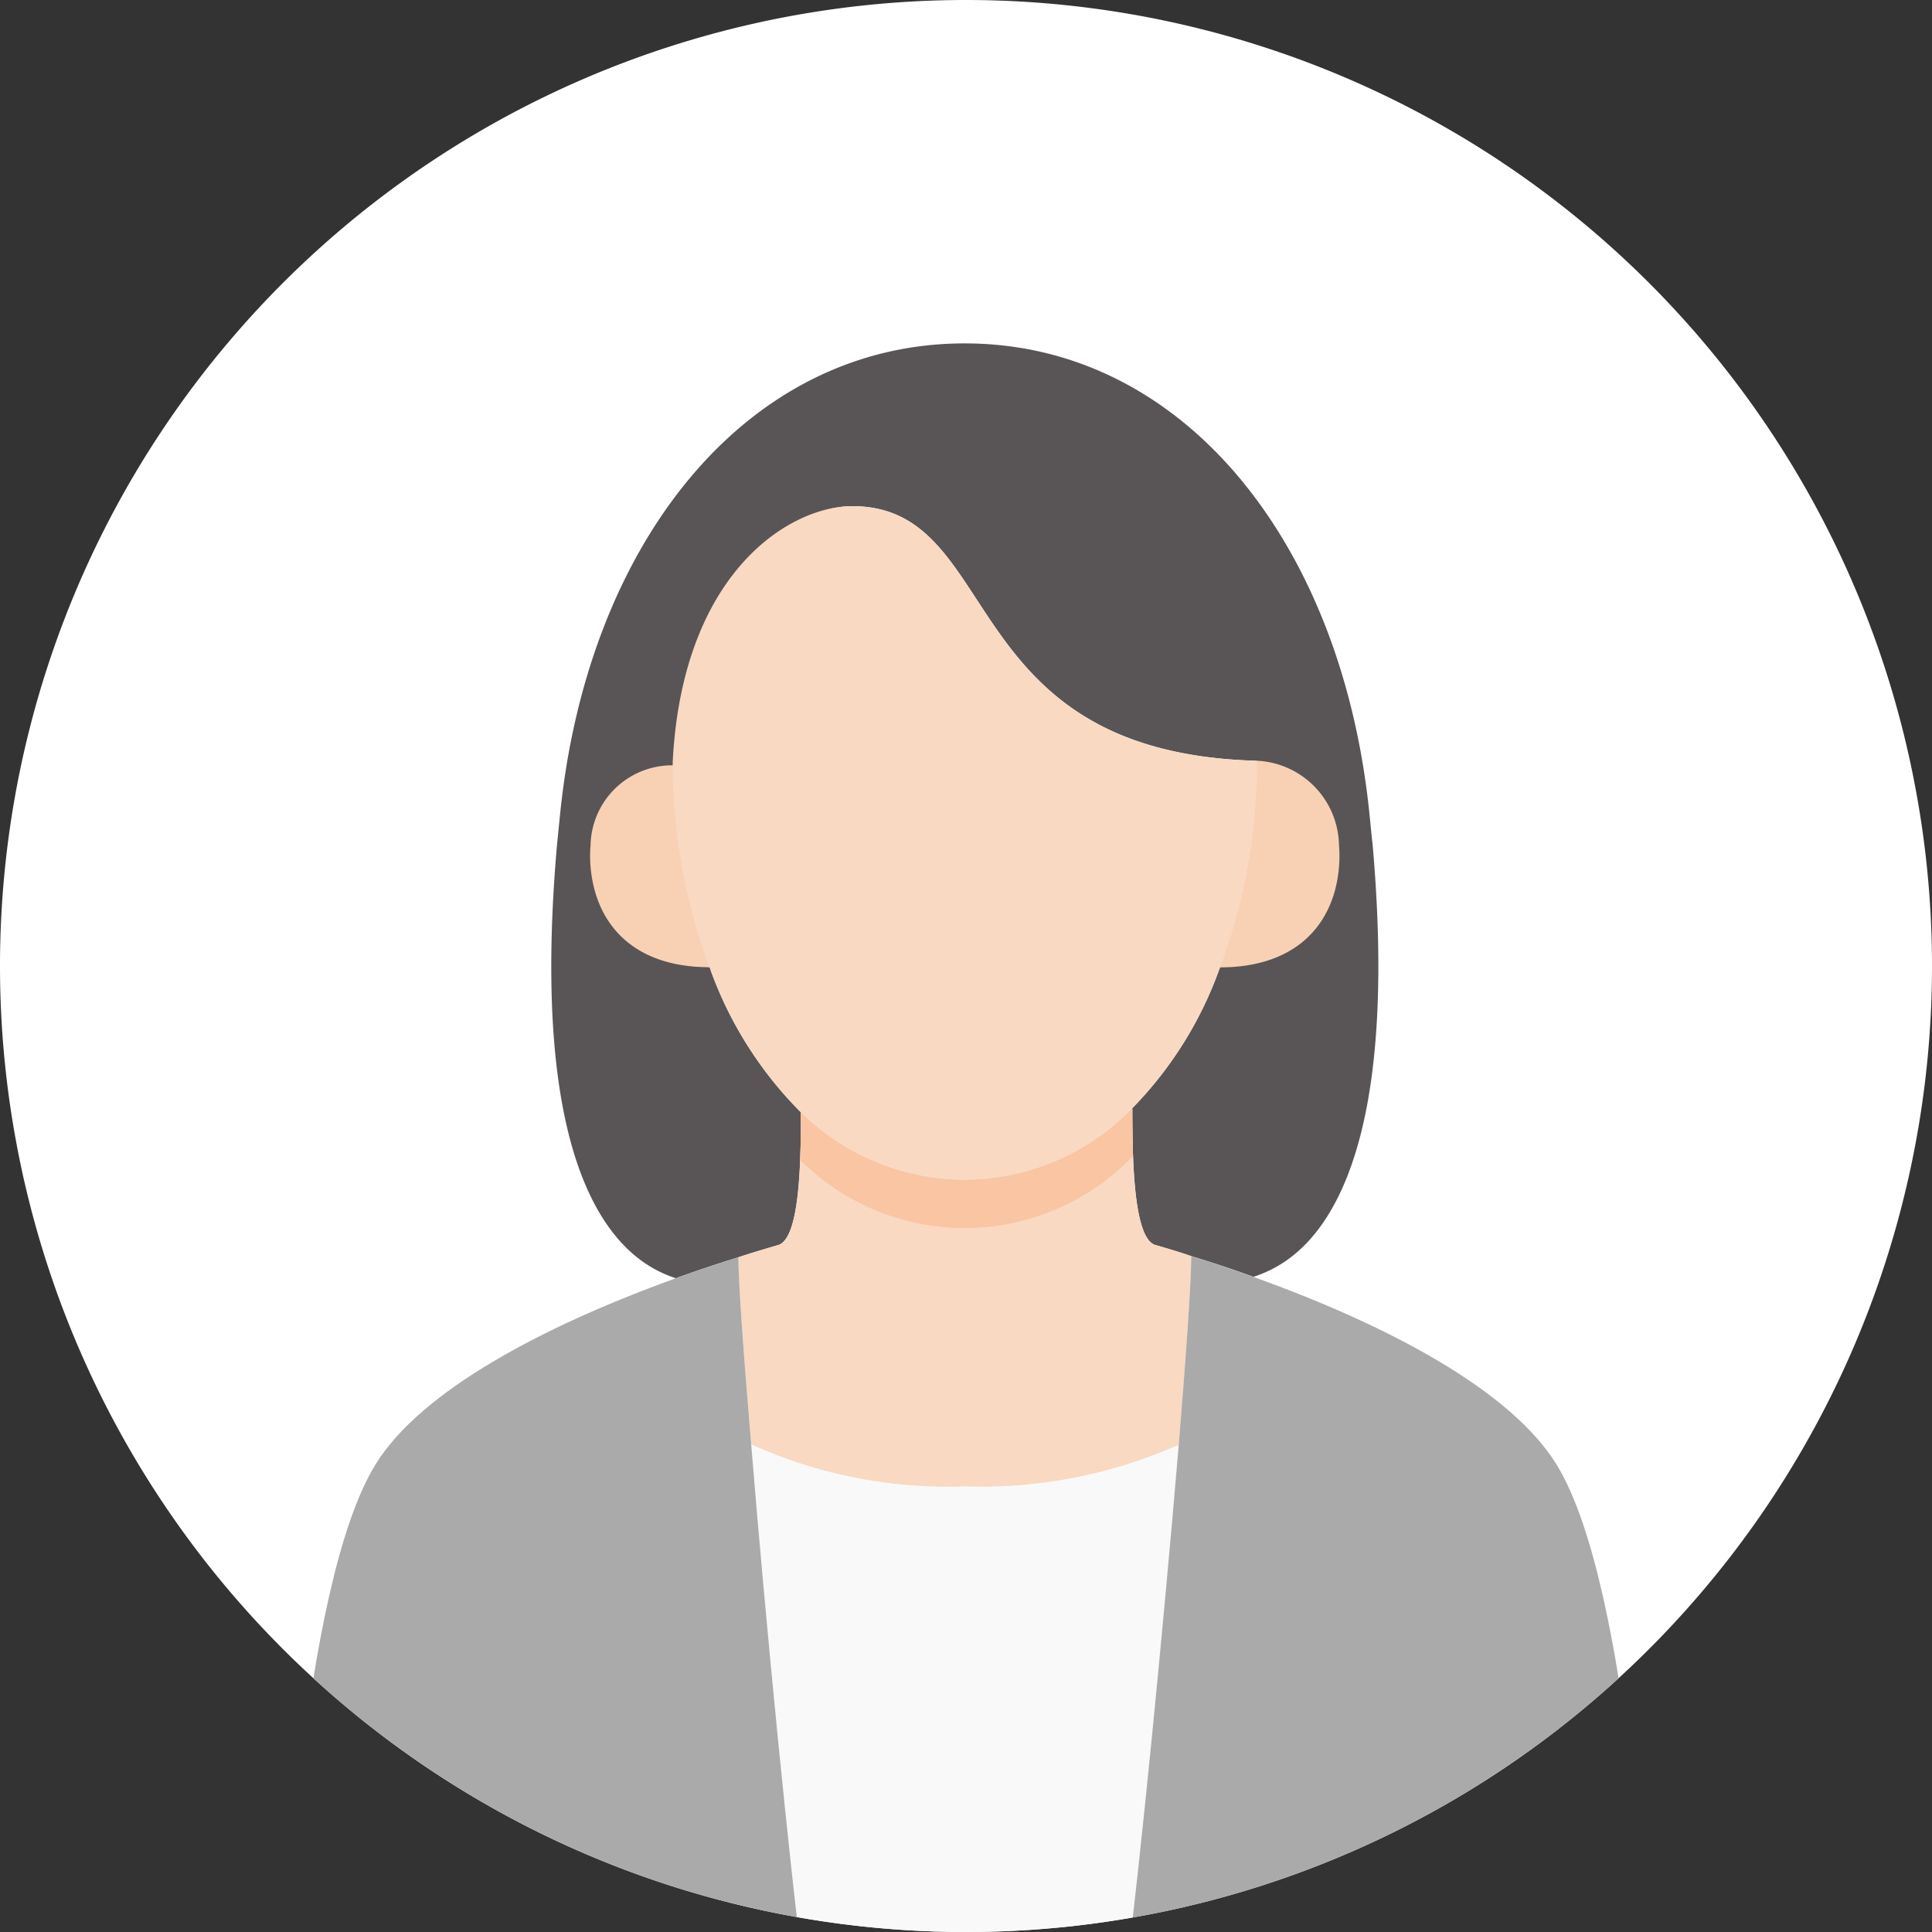
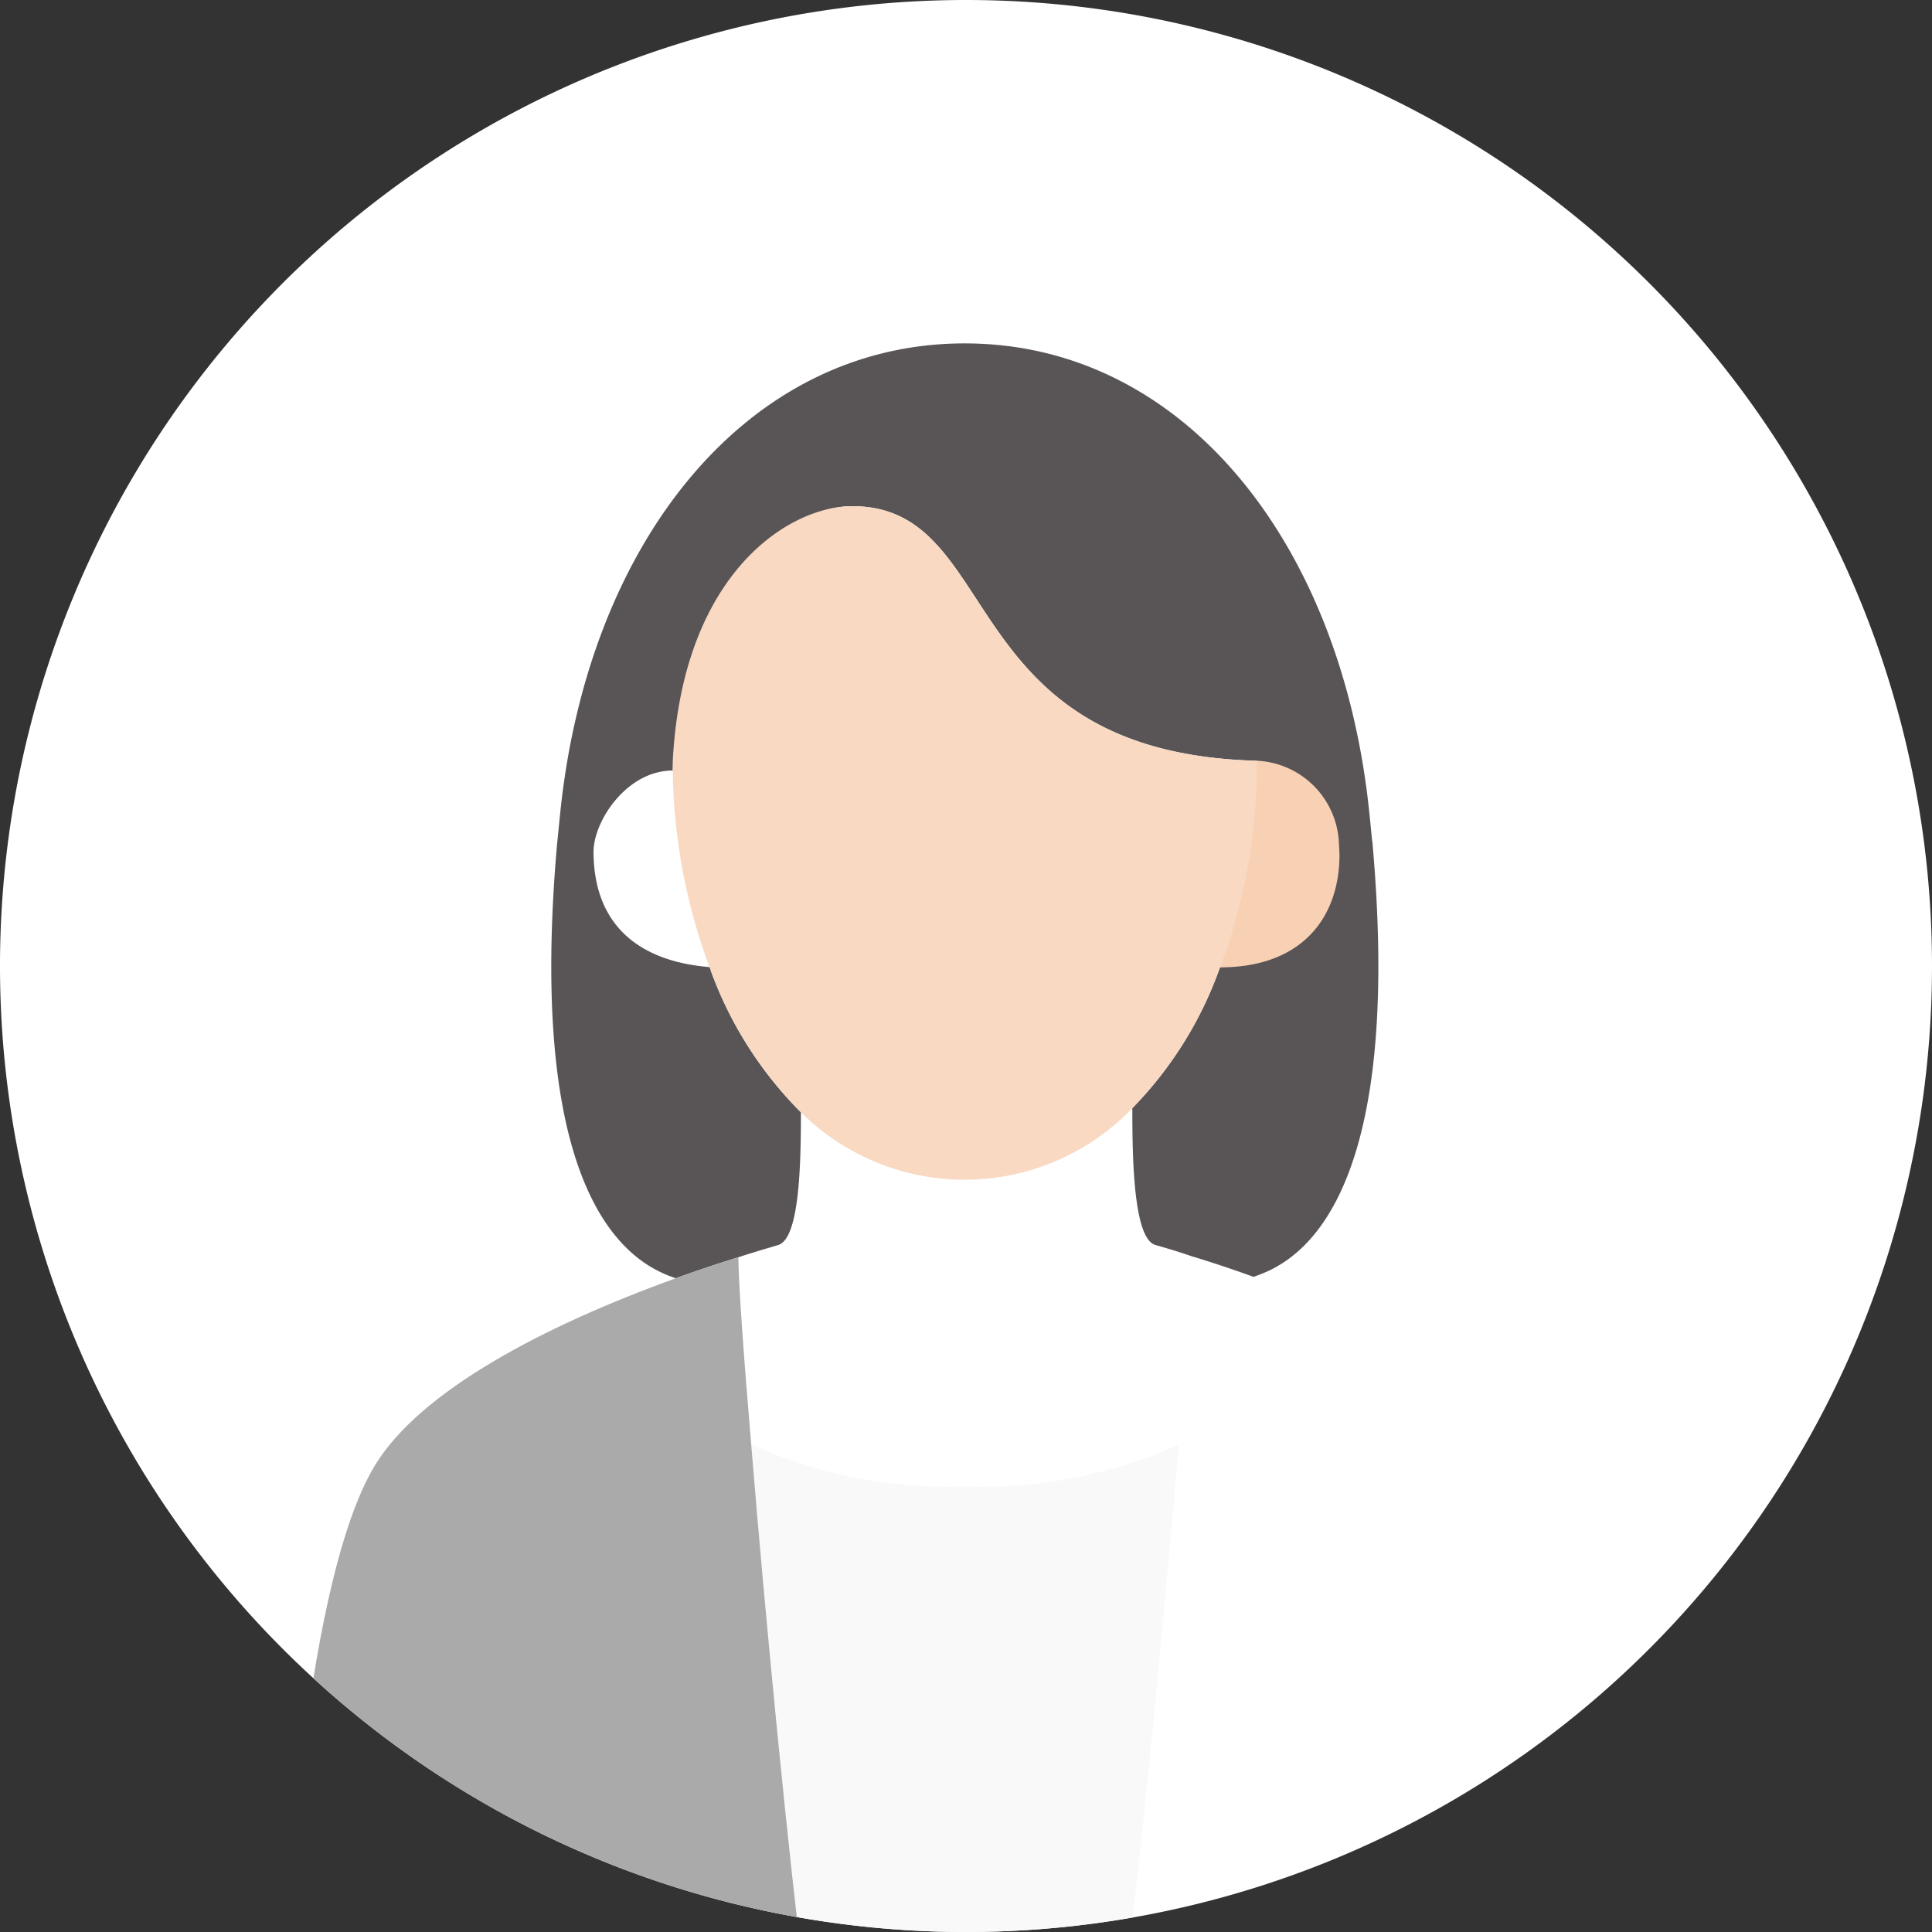
<svg xmlns="http://www.w3.org/2000/svg" width="100" height="100" viewBox="0 0 100 100">
  <rect x="0" y="0" width="100" height="100" fill="#333333" stroke="none" />
  <defs>
    <clipPath id="clip-path">
      <circle id="楕円形_372" data-name="楕円形 372" cx="50" cy="50" r="50" fill="none" />
    </clipPath>
    <clipPath id="clip-path-2">
      <path id="パス_5583" data-name="パス 5583" d="M442.288,49.588a12.094,12.094,0,0,1-8.475-3.488c0,2.738-.075,6.588-1.2,6.875-.675.2-1.362.4-2.037.625,0,1.25.263,4.975.663,9.688a24.71,24.71,0,0,0,11.05,2.175,25.179,25.179,0,0,0,10.975-2.113l.1.013c.388-4.75.65-8.512.65-9.762l.013-.05c-.612-.213-1.237-.4-1.85-.575-1.138-.287-1.213-4.325-1.213-7.063l-.013-.012a12.105,12.105,0,0,1-8.662,3.688" transform="translate(-430.575 -45.9)" fill="none" />
    </clipPath>
  </defs>
  <g id="グループ_4012" data-name="グループ 4012" transform="translate(-4370 -11500)">
    <path id="パス_5575" data-name="パス 5575" d="M500,50A50,50,0,1,1,450,0a50,50,0,0,1,50,50" transform="translate(3970 11500)" fill="#fff" />
    <g id="グループ_3956" data-name="グループ 3956" transform="translate(4370 11500)" clip-path="url(#clip-path)">
      <path id="パス_5576" data-name="パス 5576" d="M465.324,40.032c-.05-.437-.088-.887-.138-1.35-1.387-14.1-9.638-24.463-20.962-24.463s-19.562,10.363-20.95,24.463c-.05.462-.088.912-.138,1.35-1.725,19.35,4.25,21.937,6.137,22.575,1.063-.387,2.15-.75,3.238-1.087.675-.225,1.362-.425,2.037-.625,1.125-.287,1.2-4.138,1.2-6.875a20.079,20.079,0,0,1-4.662-7.325l-.013-.189c-3.792-.295-6.044-2.251-6.059-5.959-.006-1.6,1.721-4.219,4.1-4.219.5-9.788,6.037-13.684,9.287-13.684,7.875,0,5.188,12.7,20.837,13.175a4.967,4.967,0,0,1,4.233,4.944,5.535,5.535,0,0,1-5.97,5.6l-.125.326a19.877,19.877,0,0,1-4.487,7.125l.013.013c0,2.737.075,6.775,1.213,7.063.612.175,1.237.362,1.85.575,1.075.325,2.162.688,3.225,1.075v-.012c1.875-.638,7.862-3.163,6.138-22.5" transform="translate(-394.293 3.555)" fill="#595557" />
-       <path id="パス_5577" data-name="パス 5577" d="M428.779,31.691a29.122,29.122,0,0,0,1.906,10.448h-.013c-4.065.024-6.031-2.316-6.225-5.356a6.32,6.32,0,0,1,.012-.954,4.221,4.221,0,0,1,4.319-4.138" transform="translate(-393.891 7.923)" fill="#f8d1b5" />
      <path id="パス_5578" data-name="パス 5578" d="M450.465,42.195C451.723,38.98,452.44,31.5,452.44,31.5a4.458,4.458,0,0,1,4.25,4.374,6.345,6.345,0,0,1,.012.955c-.182,3.046-2.152,5.39-6.225,5.366Z" transform="translate(-387.384 7.875)" fill="#f8d1b5" />
      <path id="パス_5579" data-name="パス 5579" d="M453.13,59.872l.1.013c-.762,9.05-1.987,21.712-2.775,27.662H433.867c-.787-5.975-2.025-18.687-2.762-27.737a24.71,24.71,0,0,0,11.05,2.175,25.179,25.179,0,0,0,10.975-2.113" transform="translate(-392.224 14.952)" fill="#f9f9f9" />
-       <path id="パス_5580" data-name="パス 5580" d="M433.813,46.1a12.03,12.03,0,0,0,17.138-.2l.013.012c0,2.738.075,6.775,1.213,7.063.612.175,1.237.362,1.85.575l-.013.05c0,1.25-.263,5.012-.65,9.762l-.1-.013a25.179,25.179,0,0,1-10.975,2.113,24.71,24.71,0,0,1-11.05-2.175c-.4-4.713-.663-8.437-.663-9.687.675-.225,1.362-.425,2.037-.625,1.125-.287,1.2-4.138,1.2-6.875" transform="translate(-392.356 11.475)" fill="#f9d9c2" />
      <path id="パス_5581" data-name="パス 5581" d="M457.98,34.135h.113v.05a30.181,30.181,0,0,1-1.975,10.825,19.877,19.877,0,0,1-4.487,7.125,12.03,12.03,0,0,1-17.138.2,20.079,20.079,0,0,1-4.662-7.325,30.18,30.18,0,0,1-1.975-10.825c.5-9.788,6.037-13.225,9.287-13.225,7.875,0,5.188,12.7,20.837,13.175" transform="translate(-393.036 5.24)" fill="#f9d9c2" />
    </g>
    <g id="グループ_3958" data-name="グループ 3958" transform="translate(4408.219 11557.375)" clip-path="url(#clip-path-2)">
-       <path id="パス_5582" data-name="パス 5582" d="M457.98,36.135h.113v.05a30.181,30.181,0,0,1-1.975,10.825,19.877,19.877,0,0,1-4.487,7.125,12.03,12.03,0,0,1-17.138.2,20.079,20.079,0,0,1-4.662-7.325,30.18,30.18,0,0,1-1.975-10.825c.5-9.788,6.037-13.225,9.287-13.225,7.875,0,5.188,12.7,20.837,13.175" transform="translate(-431.255 -51.635)" fill="#f9c5a2" />
-     </g>
+       </g>
    <g id="グループ_3960" data-name="グループ 3960" transform="translate(4370 11500)" clip-path="url(#clip-path)">
-       <path id="パス_5584" data-name="パス 5584" d="M450.023,52.02c1.075.325,2.162.688,3.225,1.075,6.938,2.488,13.288,5.85,15.663,9.688,3.962,6.388,4.775,26.713,4.775,26.713h-27.1c.787-5.95,2.013-18.613,2.775-27.663.388-4.75.65-8.512.65-9.762Z" transform="translate(-388.354 13.005)" fill="#aaa" />
      <path id="パス_5585" data-name="パス 5585" d="M435.285,52.06c0,1.25.263,4.975.663,9.688.737,9.05,1.975,21.762,2.762,27.737H411.735s.813-20.325,4.775-26.713c2.35-3.8,8.65-7.138,15.537-9.625,1.063-.387,2.15-.75,3.238-1.087" transform="translate(-397.066 13.015)" fill="#aaa" />
    </g>
  </g>
</svg>